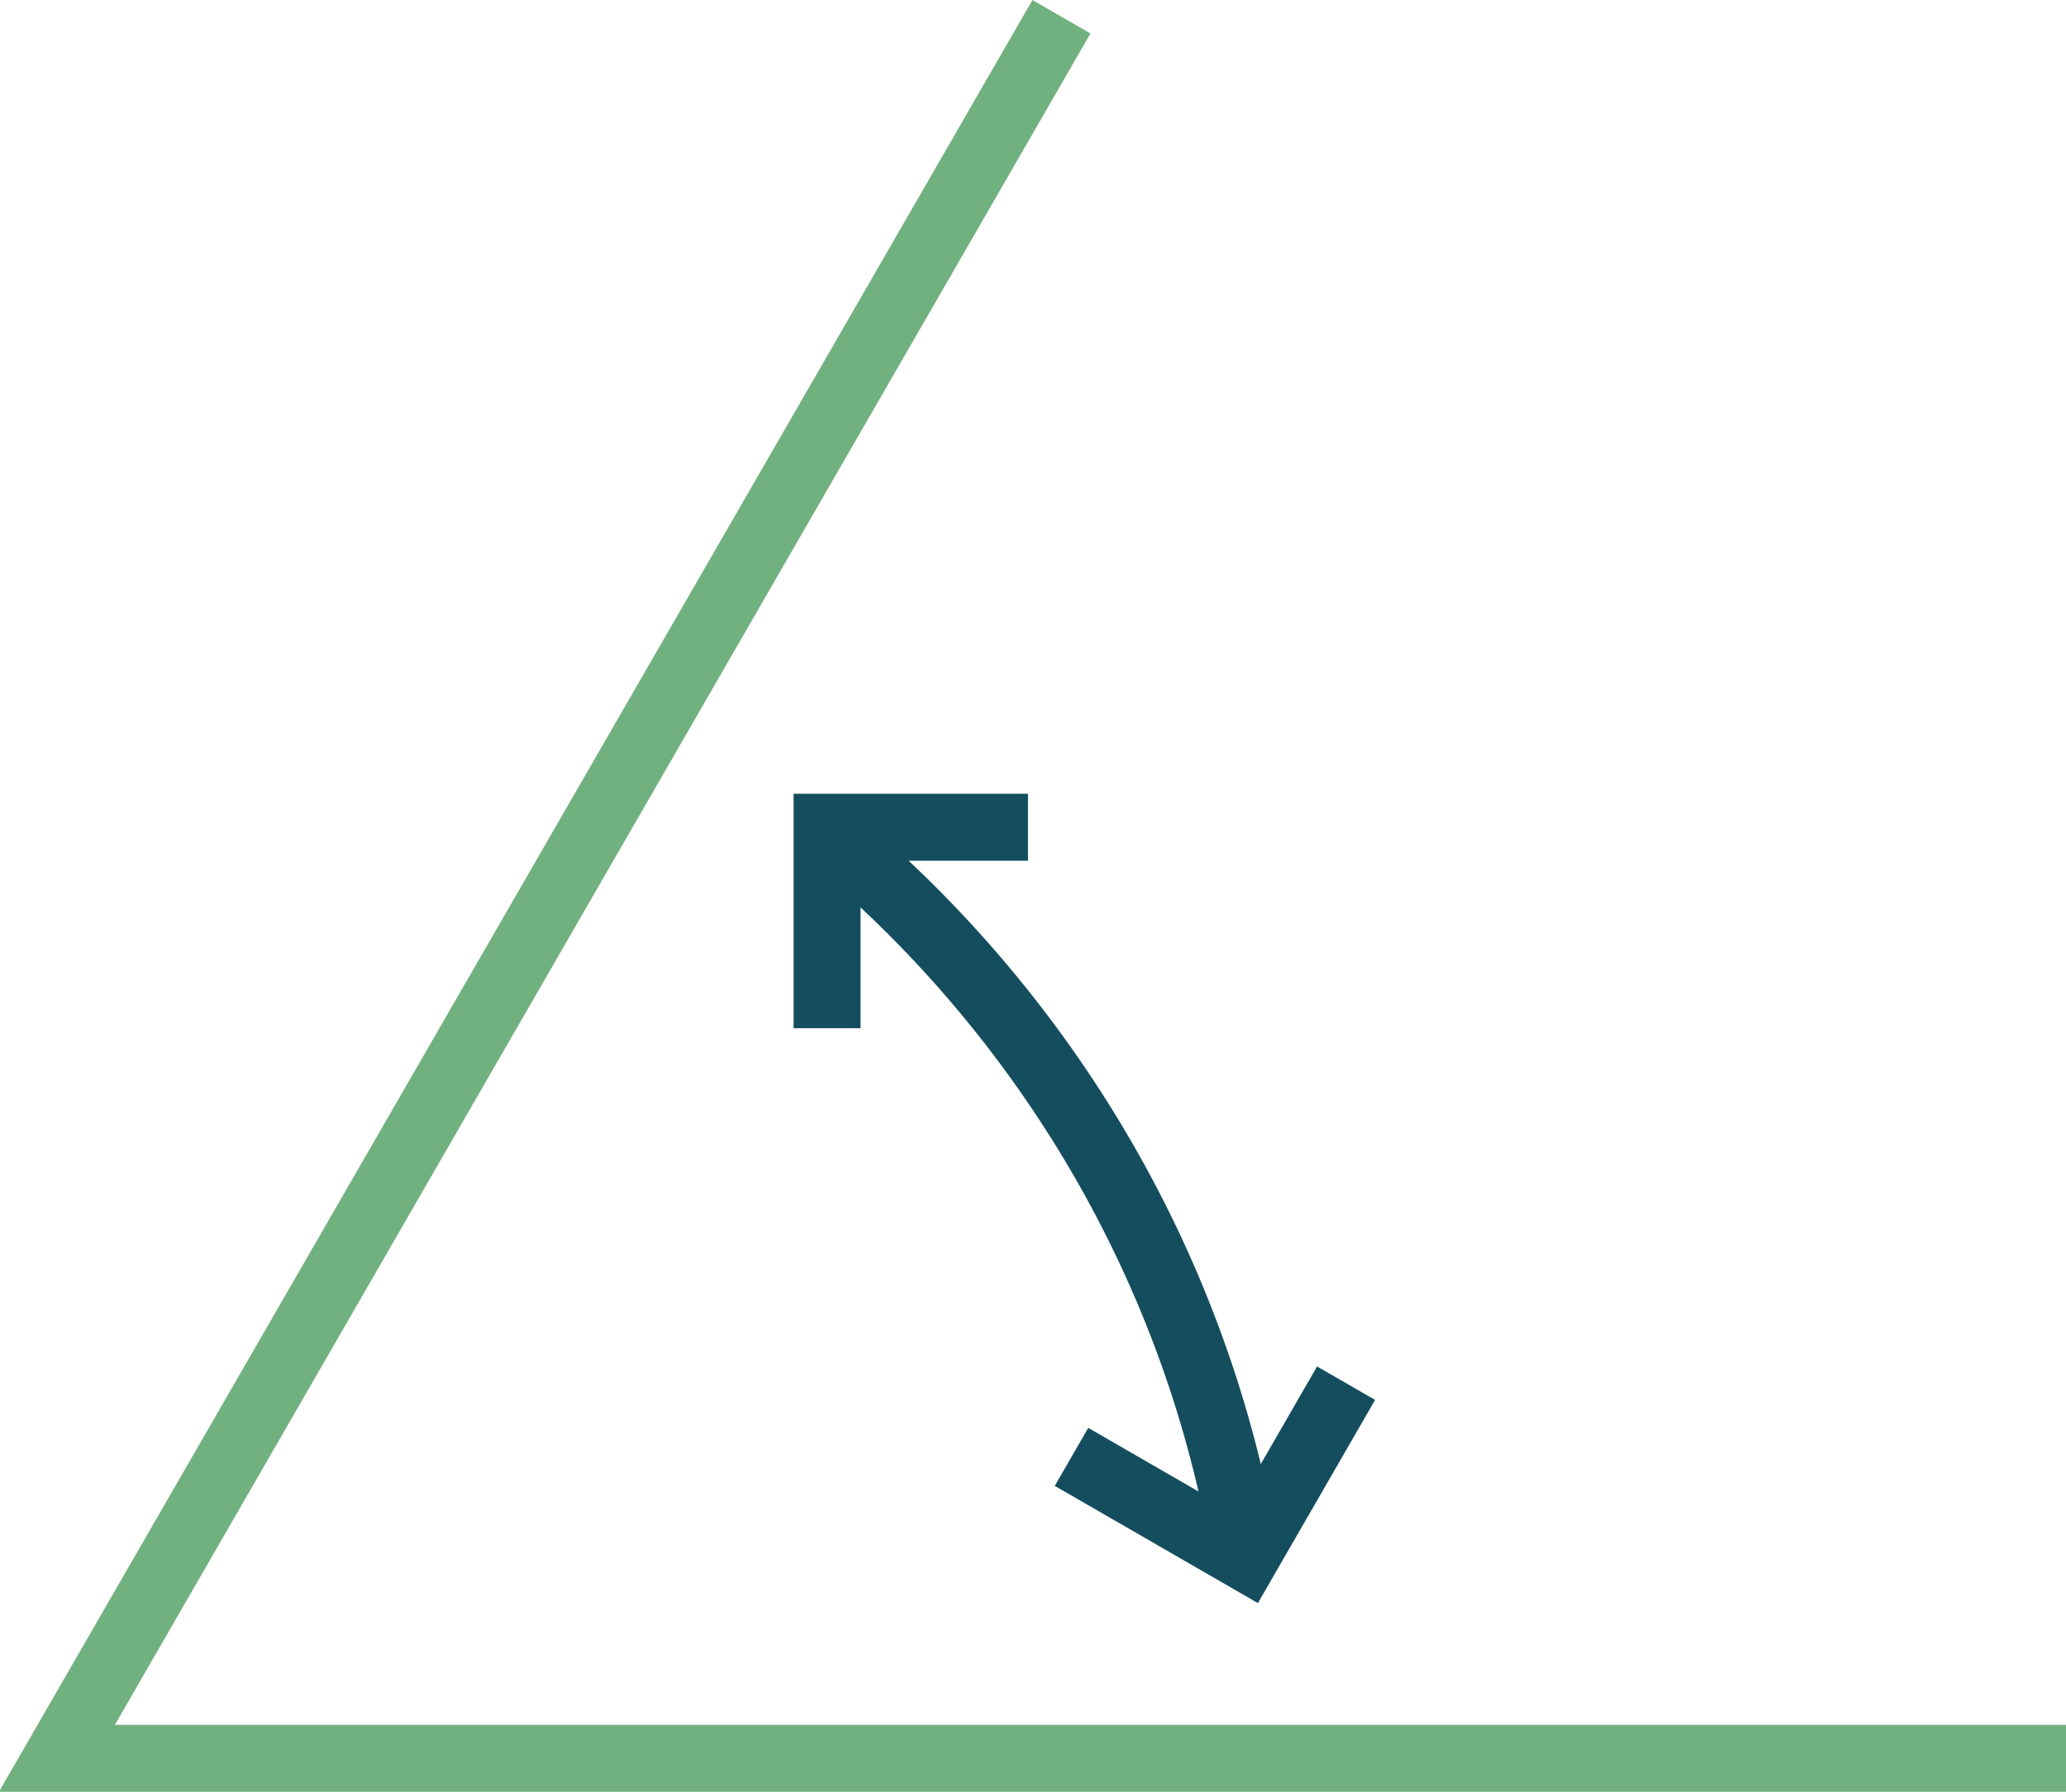
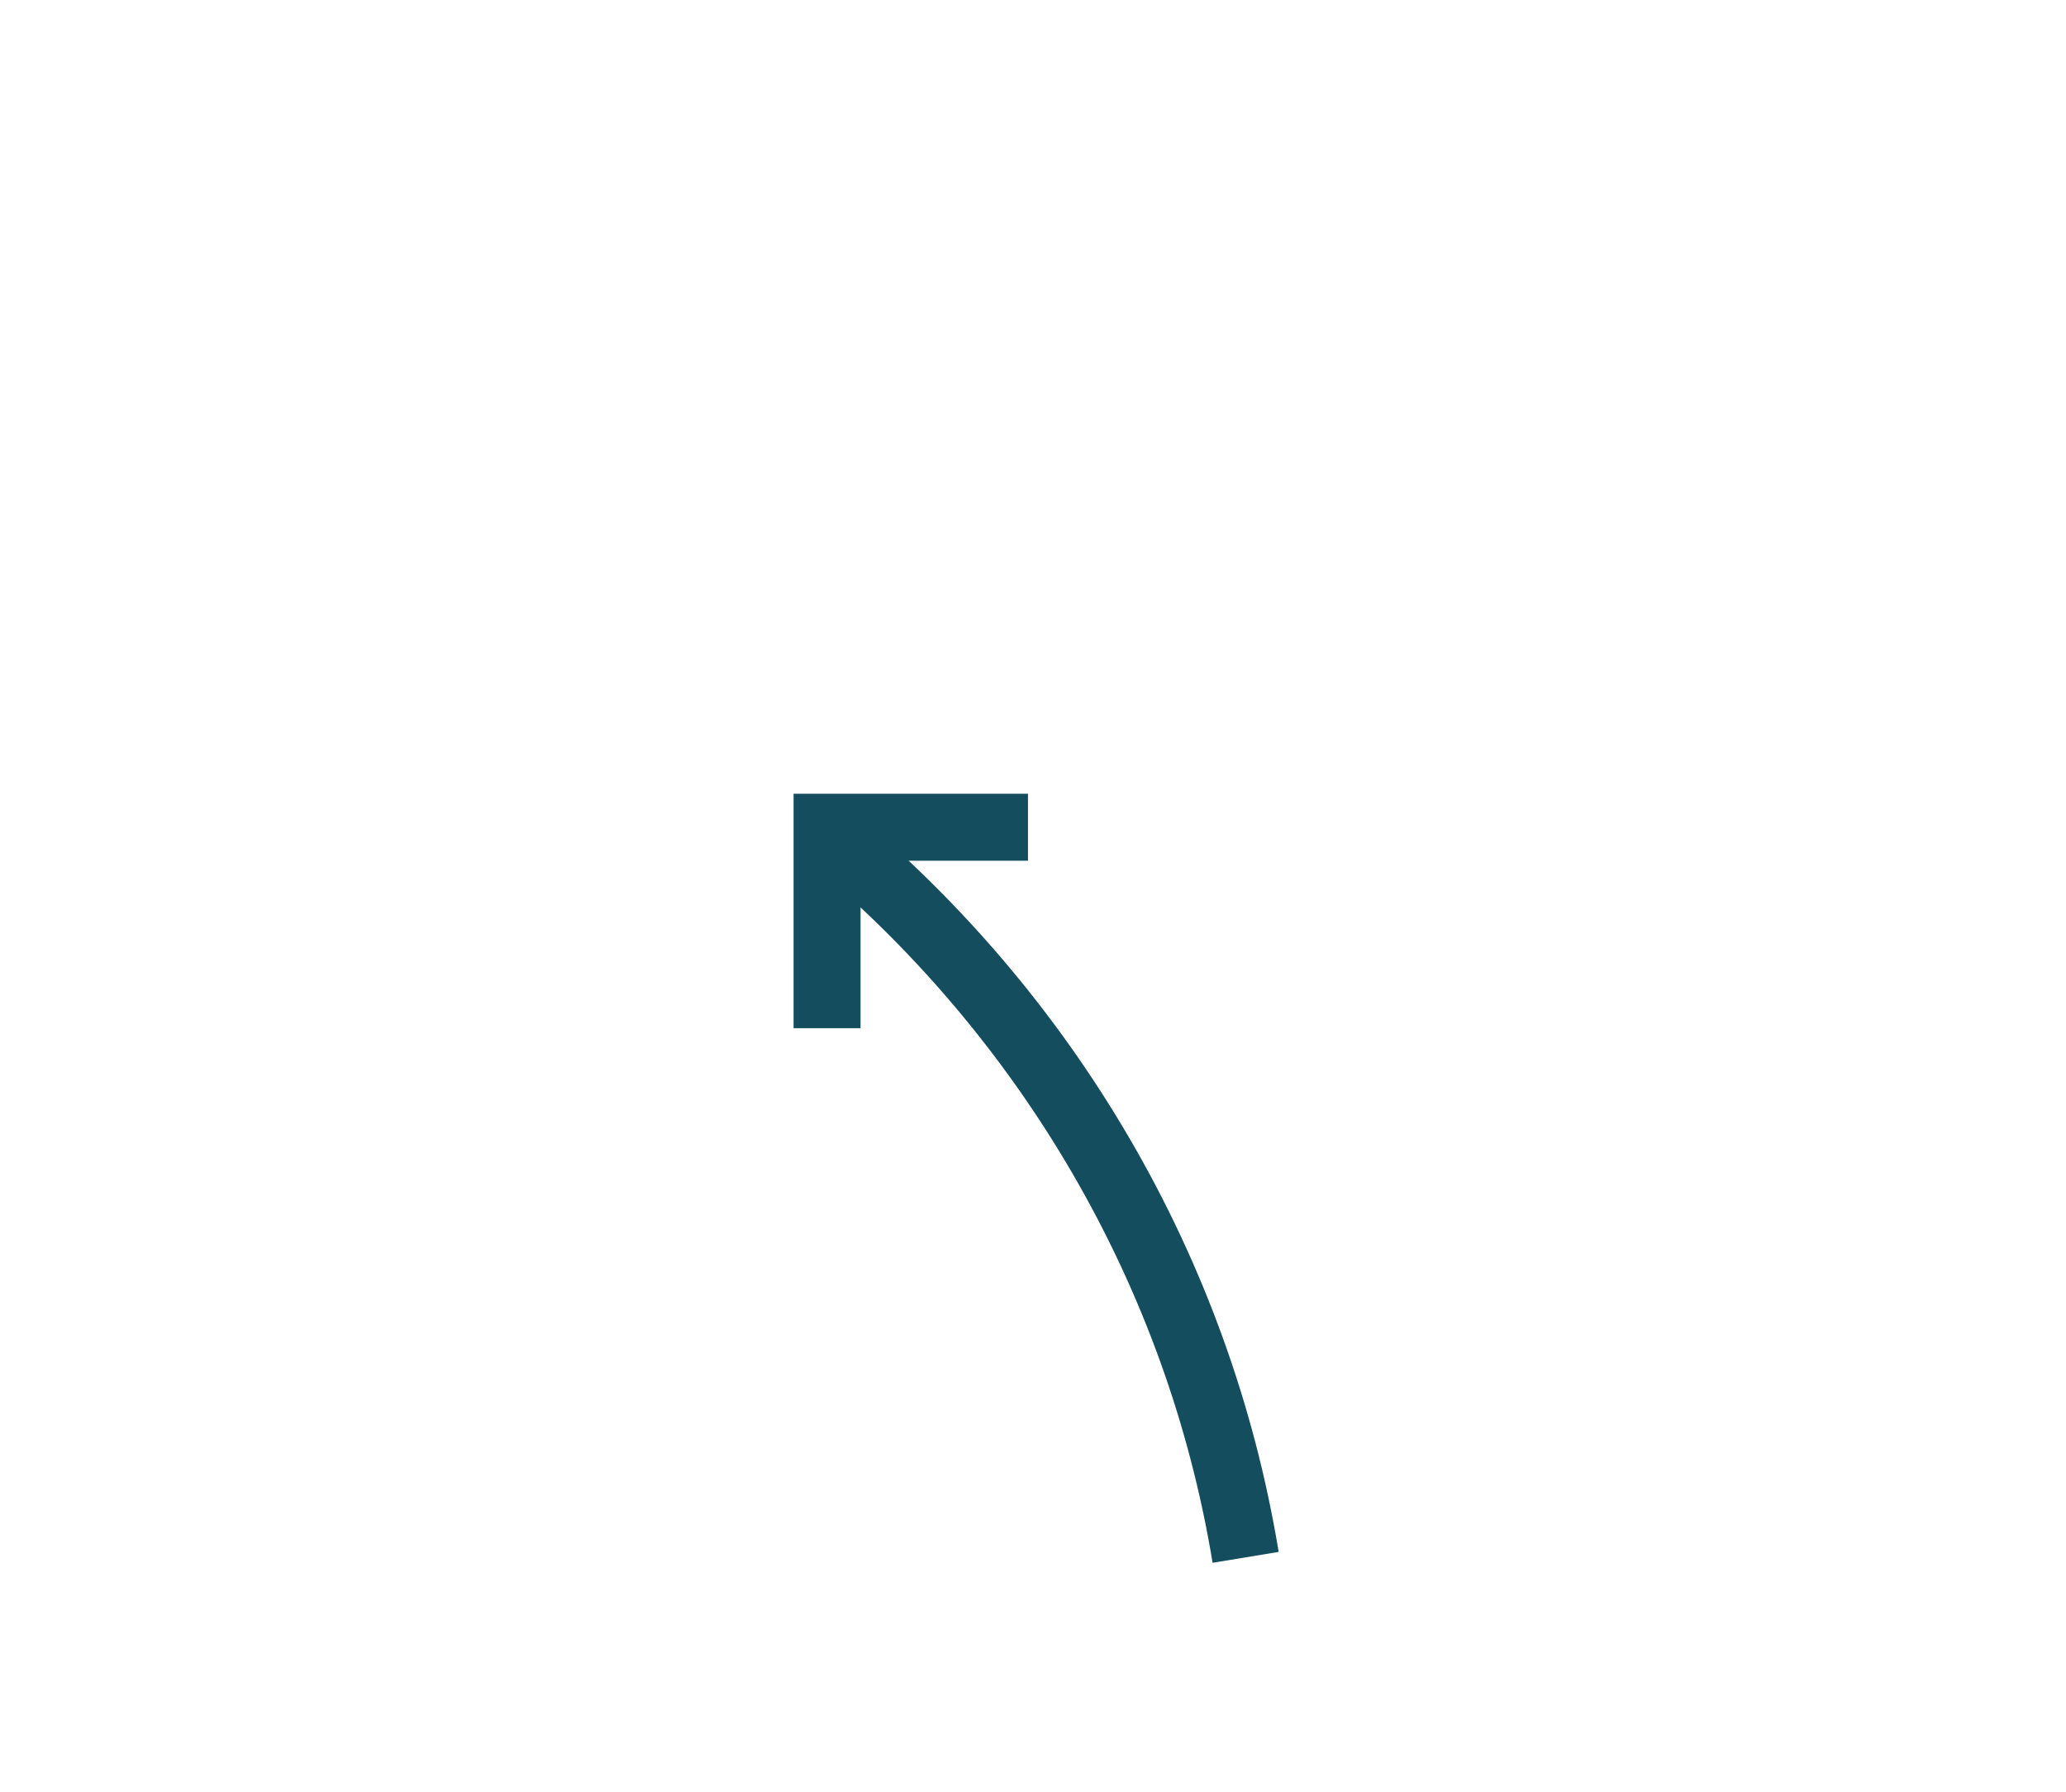
<svg xmlns="http://www.w3.org/2000/svg" version="1.1" id="Layer_1" x="0px" y="0px" viewBox="0 0 61.7 53.5" style="enable-background:new 0 0 61.7 53.5;" xml:space="preserve">
  <style type="text/css">
	.st0{fill:none;stroke:#71B17F;stroke-width:2;stroke-miterlimit:10;}
	.st1{fill:none;stroke:#144E5E;stroke-width:2;stroke-miterlimit:10;}
</style>
-   <path class="st0" d="M31.7,0.5l-30,52h60" />
  <path class="st1" d="M37.2,46.5c-1.4-8.5-5.9-16.2-12.6-21.7" />
-   <path class="st1" d="M32,43.5l5.2,3l3-5.2" />
  <path class="st1" d="M30.7,24.7h-6v6" />
</svg>